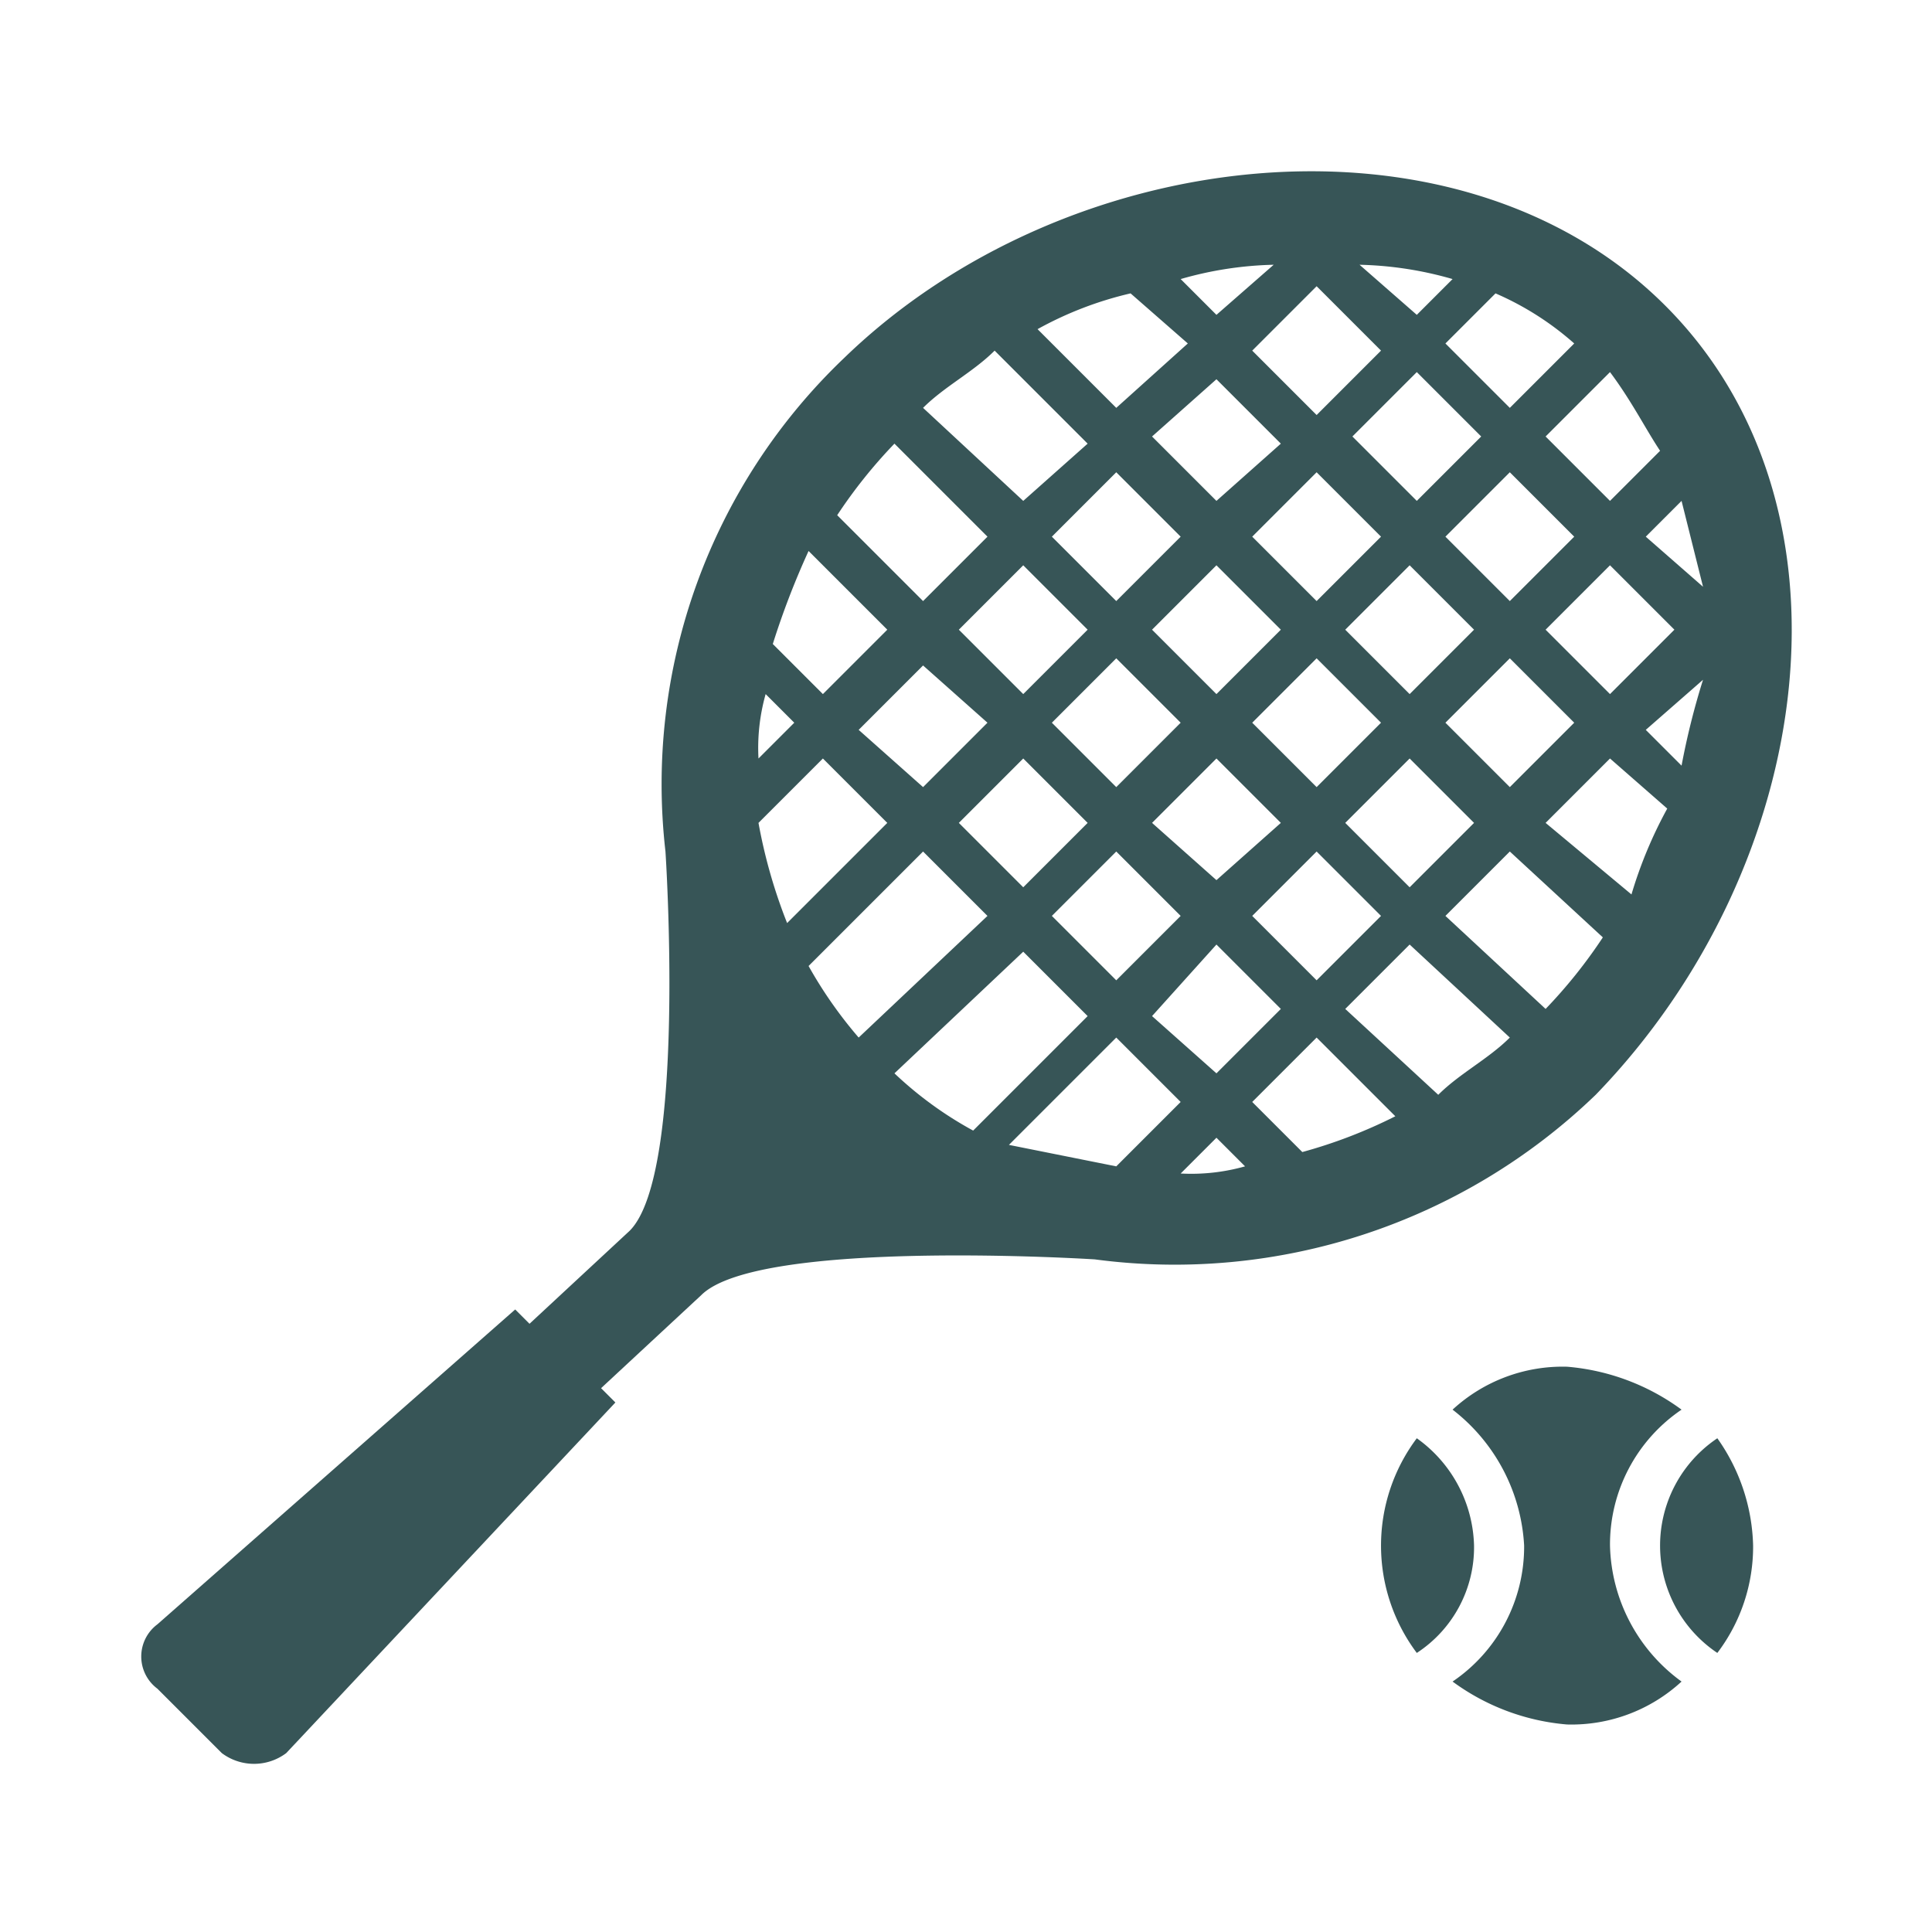
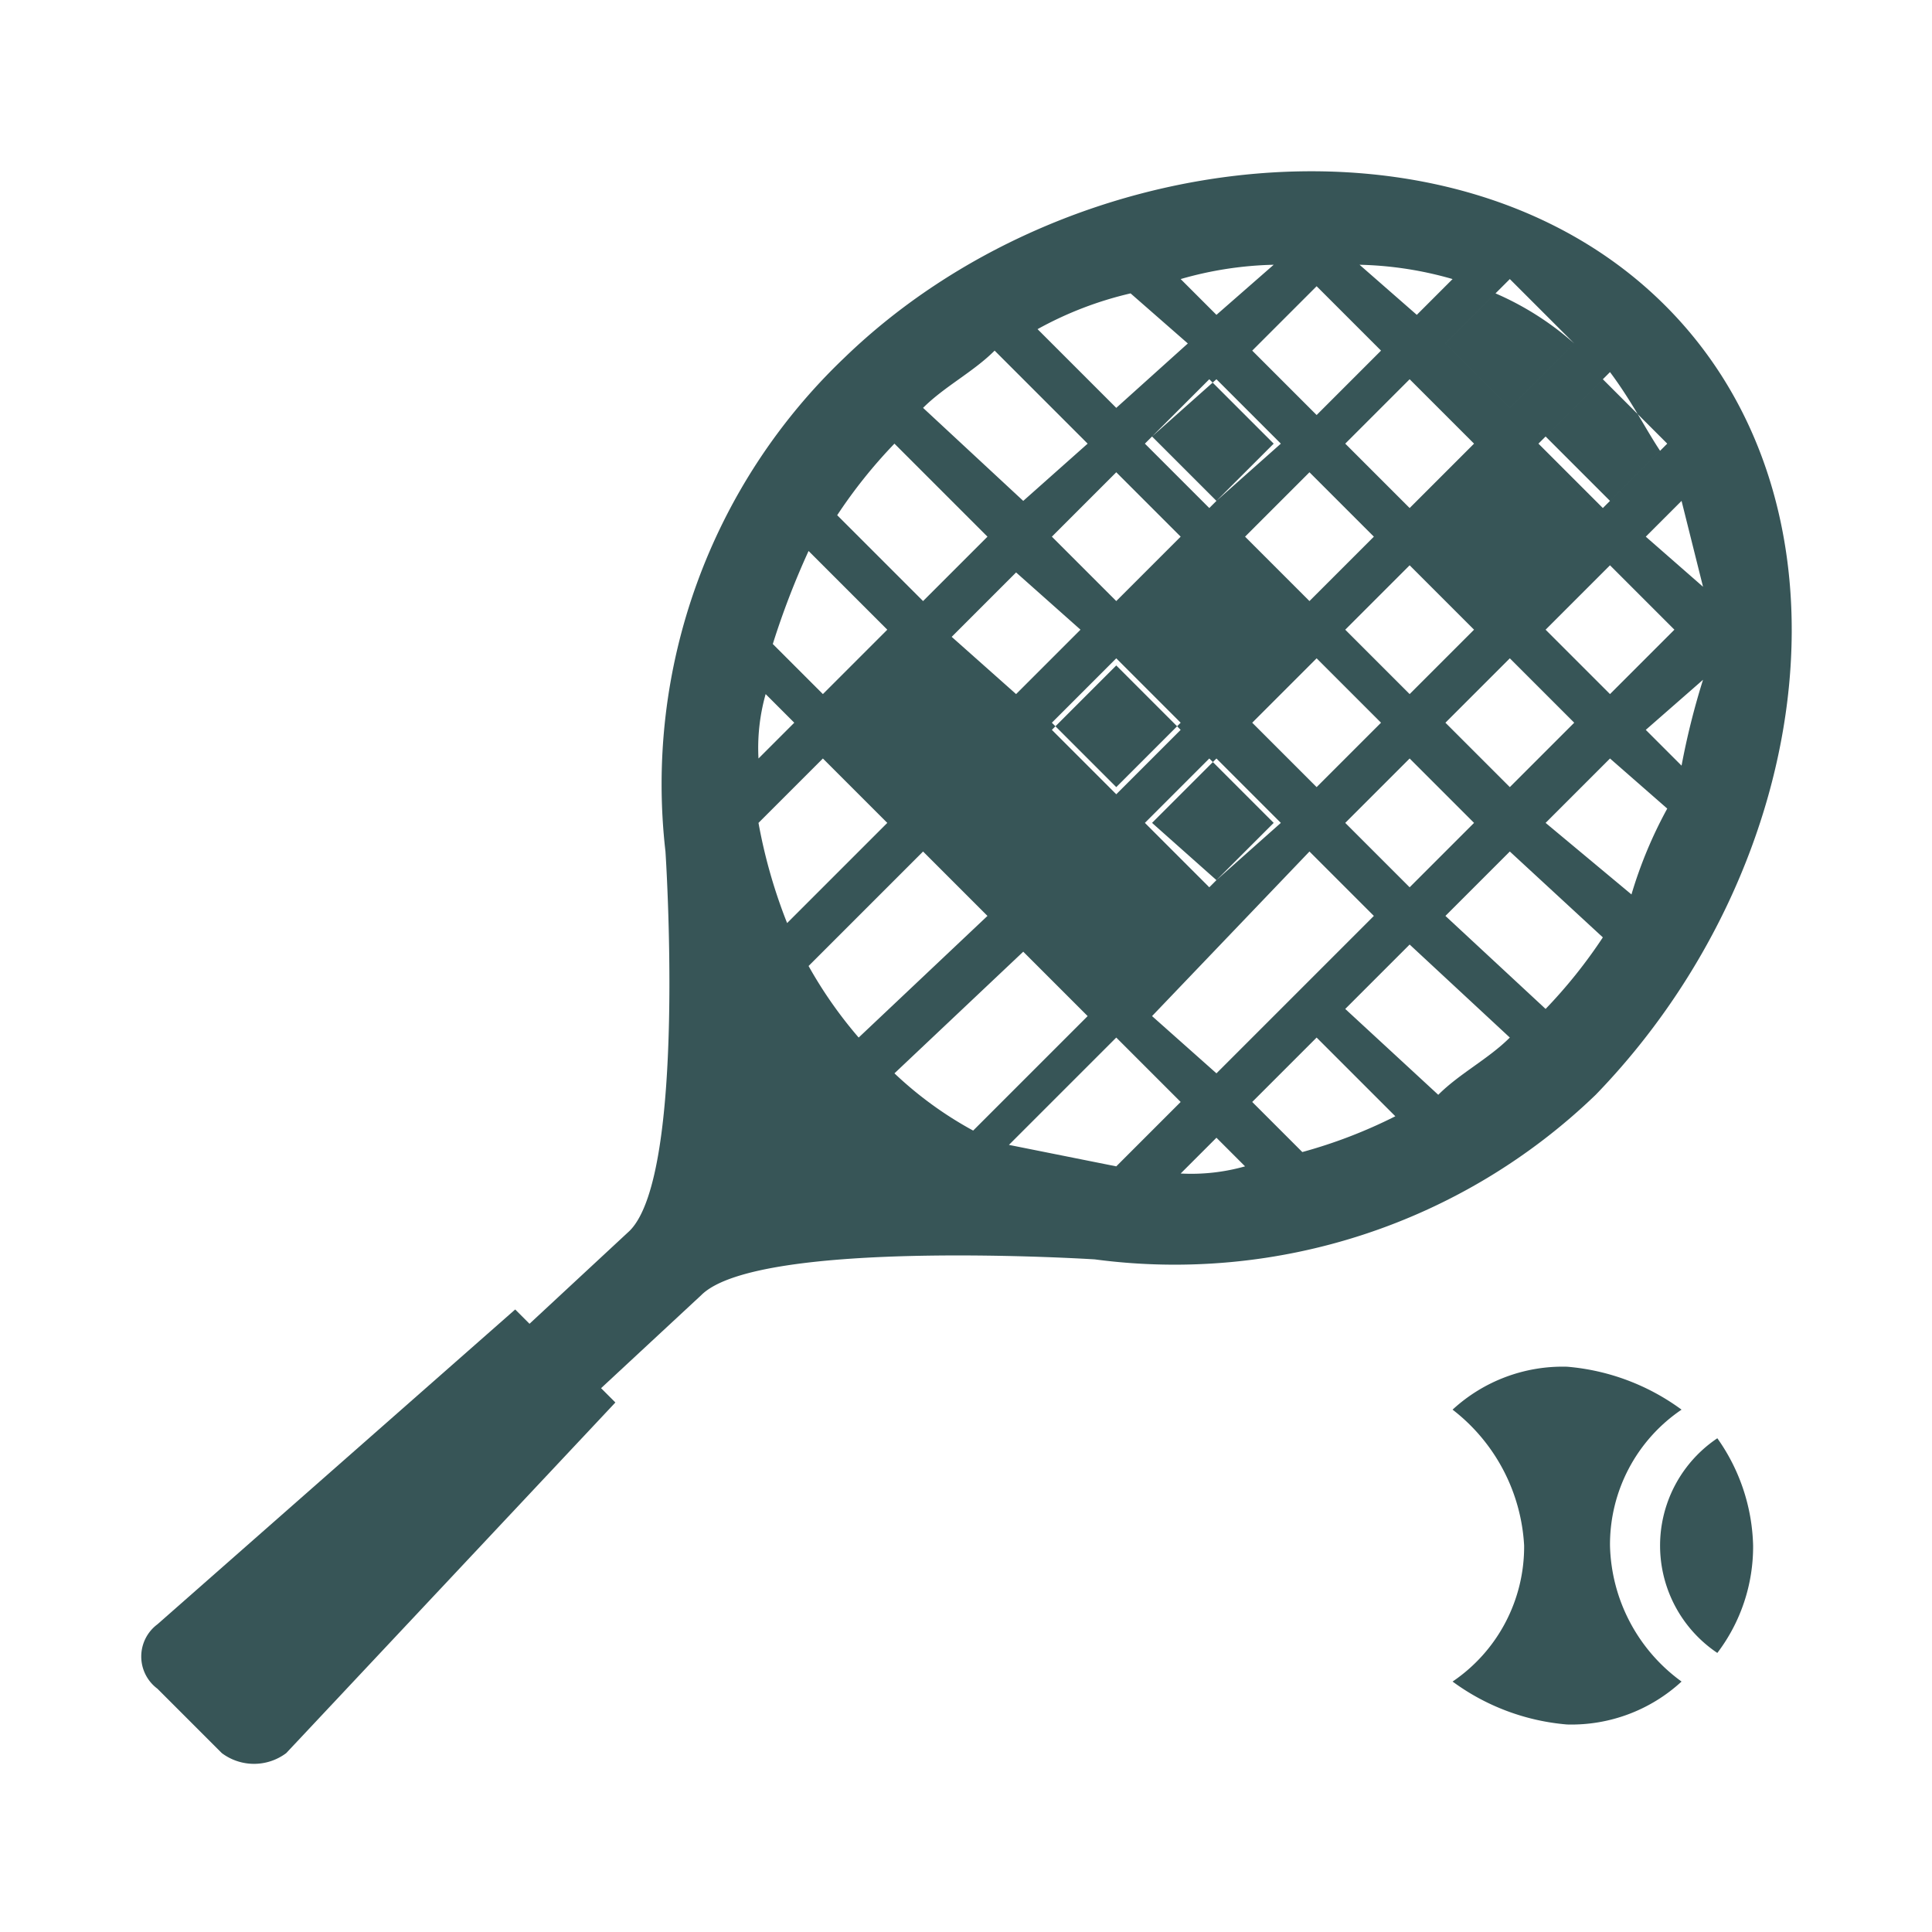
<svg xmlns="http://www.w3.org/2000/svg" id="Calque_1" data-name="Calque 1" viewBox="0 0 27 27">
-   <path d="M17.8,3.7l-.8.7-.5-.5a5.067,5.067,0,0,1,1.3-.2Zm5.7,7-.5-.5.8-.7a10.378,10.378,0,0,0-.3,1.2Zm-1.9.8.9-.9.8.7a6.117,6.117,0,0,0-.5,1.2Zm-1.4,1.3.9-.9,1.3,1.2a7.006,7.006,0,0,1-.8,1Zm-1.4,1.3.9-.9,1.4,1.3c-.3.3-.7.5-1,.8Zm-1.3,1.3.9-.9,1.1,1.1a6.943,6.943,0,0,1-1.3.5Zm-.5.5.4.4a2.769,2.769,0,0,1-.9.1Zm-1.4-1.4.9.9-.9.9L14.1,16Zm-3.1.5,1.8-1.7.9.9-1.6,1.6a5.223,5.223,0,0,1-1.1-.8Zm.4-3.1.9.9L12,14.5a6.07,6.07,0,0,1-.7-1Zm-1.4-1.3.9.9L11,12.9a7.366,7.366,0,0,1-.4-1.4Zm-.4-.5-.5.5a2.769,2.769,0,0,1,.1-.9Zm1.3-1.3-.9.9L10.8,9a11.215,11.215,0,0,1,.5-1.3Zm1.4-1.3-.9.9L11.7,7.2a7.006,7.006,0,0,1,.8-1Zm1.4-1.3-.9.8L12.9,5.7c.3-.3.7-.5,1-.8Zm.4-.5L14.5,4.6a5.023,5.023,0,0,1,1.3-.5l.8.7Zm2.3.5L17,7l-.9-.9.9-.8Zm1.4-1.3-.9.9-.9-.9.9-.9Zm.5-.5L19,3.7a5.067,5.067,0,0,1,1.3.2Zm1.3,1.3-.9-.9.7-.7a4.129,4.129,0,0,1,1.1.7ZM22.5,7l-.9-.9.9-.9c.3.4.5.8.7,1.1Zm.5.5.5-.5.3,1.2ZM21.6,8.8l.9-.9.9.9-.9.9Zm-1.4,1.3.9-.9.9.9-.9.9Zm-1.4,1.4.9-.9.9.9-.9.9Zm-1.3,1.3.9-.9.9.9-.9.9Zm-.5.4.9.9L17,15l-.9-.8Zm-1.4-1.3.9.9-.9.9-.9-.9Zm-1.3-1.3.9.9-.9.9-.9-.9Zm-.5-.5-.9.9-.9-.8.9-.9Zm1.4-1.3-.9.9-.9-.9.9-.9Zm.4-.4-.9-.9.9-.9.9.9Zm2.3.4-.9.9-.9-.9.9-.9Zm1.4-1.3-.9.9-.9-.9.9-.9Zm.5-.5-.9-.9.9-.9.9.9Zm.4.5.9-.9.9.9-.9.9ZM18.8,8.8l.9-.9.9.9-.9.9Zm-1.3,1.3.9-.9.9.9-.9.9Zm-1.9.9-.9-.9.9-.9.9.9Zm1.4-.4.9.9-.9.8-.9-.8Zm6.2-6.4C20.3,1.4,14.9,2,11.8,5a8.229,8.229,0,0,0-2.5,6.9s.3,4.5-.5,5.3L7.4,18.5l-.2-.2-5,4.4a.561.561,0,0,0,0,.9l.9.9a.75.75,0,0,0,.9,0l4.6-4.9-.2-.2,1.4-1.3c.8-.8,5.5-.5,5.5-.5a8.475,8.475,0,0,0,7-2.3c3.1-3.2,3.8-8.3.9-11.1Z" fill="#375557" fill-rule="evenodd" />
+   <path d="M17.8,3.7l-.8.7-.5-.5a5.067,5.067,0,0,1,1.3-.2Zm5.7,7-.5-.5.8-.7a10.378,10.378,0,0,0-.3,1.2Zm-1.9.8.9-.9.8.7a6.117,6.117,0,0,0-.5,1.2Zm-1.4,1.3.9-.9,1.3,1.2a7.006,7.006,0,0,1-.8,1Zm-1.4,1.3.9-.9,1.4,1.3c-.3.3-.7.5-1,.8Zm-1.3,1.3.9-.9,1.1,1.1a6.943,6.943,0,0,1-1.3.5Zm-.5.5.4.4a2.769,2.769,0,0,1-.9.1Zm-1.4-1.4.9.9-.9.9L14.1,16Zm-3.1.5,1.8-1.7.9.9-1.6,1.6a5.223,5.223,0,0,1-1.1-.8Zm.4-3.1.9.9L12,14.5a6.07,6.07,0,0,1-.7-1Zm-1.4-1.3.9.9L11,12.9a7.366,7.366,0,0,1-.4-1.4Zm-.4-.5-.5.5a2.769,2.769,0,0,1,.1-.9Zm1.3-1.3-.9.9L10.8,9a11.215,11.215,0,0,1,.5-1.3Zm1.4-1.3-.9.9L11.7,7.2a7.006,7.006,0,0,1,.8-1Zm1.4-1.3-.9.8L12.9,5.7c.3-.3.7-.5,1-.8Zm.4-.5L14.5,4.6a5.023,5.023,0,0,1,1.3-.5l.8.7Zm2.3.5L17,7l-.9-.9.9-.8Zm1.4-1.3-.9.9-.9-.9.9-.9Zm.5-.5L19,3.7a5.067,5.067,0,0,1,1.3.2Zm1.3,1.3-.9-.9.7-.7a4.129,4.129,0,0,1,1.1.7ZM22.5,7l-.9-.9.9-.9c.3.4.5.8.7,1.1Zm.5.5.5-.5.3,1.2ZM21.6,8.8l.9-.9.9.9-.9.9Zm-1.4,1.3.9-.9.9.9-.9.9Zm-1.4,1.4.9-.9.9.9-.9.9ZZm-.5.4.9.9L17,15l-.9-.8Zm-1.4-1.3.9.9-.9.9-.9-.9Zm-1.3-1.3.9.9-.9.9-.9-.9Zm-.5-.5-.9.9-.9-.8.9-.9Zm1.4-1.3-.9.9-.9-.9.9-.9Zm.4-.4-.9-.9.9-.9.9.9Zm2.3.4-.9.9-.9-.9.9-.9Zm1.4-1.3-.9.9-.9-.9.9-.9Zm.5-.5-.9-.9.9-.9.9.9Zm.4.5.9-.9.9.9-.9.9ZM18.8,8.8l.9-.9.9.9-.9.9Zm-1.3,1.3.9-.9.9.9-.9.9Zm-1.9.9-.9-.9.9-.9.9.9Zm1.4-.4.9.9-.9.8-.9-.8Zm6.2-6.4C20.3,1.4,14.9,2,11.8,5a8.229,8.229,0,0,0-2.5,6.9s.3,4.5-.5,5.3L7.4,18.5l-.2-.2-5,4.4a.561.561,0,0,0,0,.9l.9.9a.75.75,0,0,0,.9,0l4.6-4.9-.2-.2,1.4-1.3c.8-.8,5.5-.5,5.5-.5a8.475,8.475,0,0,0,7-2.3c3.1-3.2,3.8-8.3.9-11.1Z" fill="#375557" fill-rule="evenodd" />
  <path d="M24,20.1a1.806,1.806,0,0,0,0,3,2.456,2.456,0,0,0,.5-1.5,2.7,2.7,0,0,0-.5-1.5" fill="#375557" fill-rule="evenodd" />
-   <path d="M19.8,20.1a2.5,2.5,0,0,0,0,3,1.763,1.763,0,0,0,.8-1.5,1.9,1.9,0,0,0-.8-1.5" fill="#375557" fill-rule="evenodd" />
  <path d="M23.5,19.7a3.139,3.139,0,0,0-1.6-.6,2.271,2.271,0,0,0-1.6.6,2.576,2.576,0,0,1,1,1.9,2.276,2.276,0,0,1-1,1.9,3.139,3.139,0,0,0,1.6.6,2.271,2.271,0,0,0,1.6-.6,2.417,2.417,0,0,1-1-1.9A2.276,2.276,0,0,1,23.5,19.7Z" fill="#375557" fill-rule="evenodd" />
</svg>